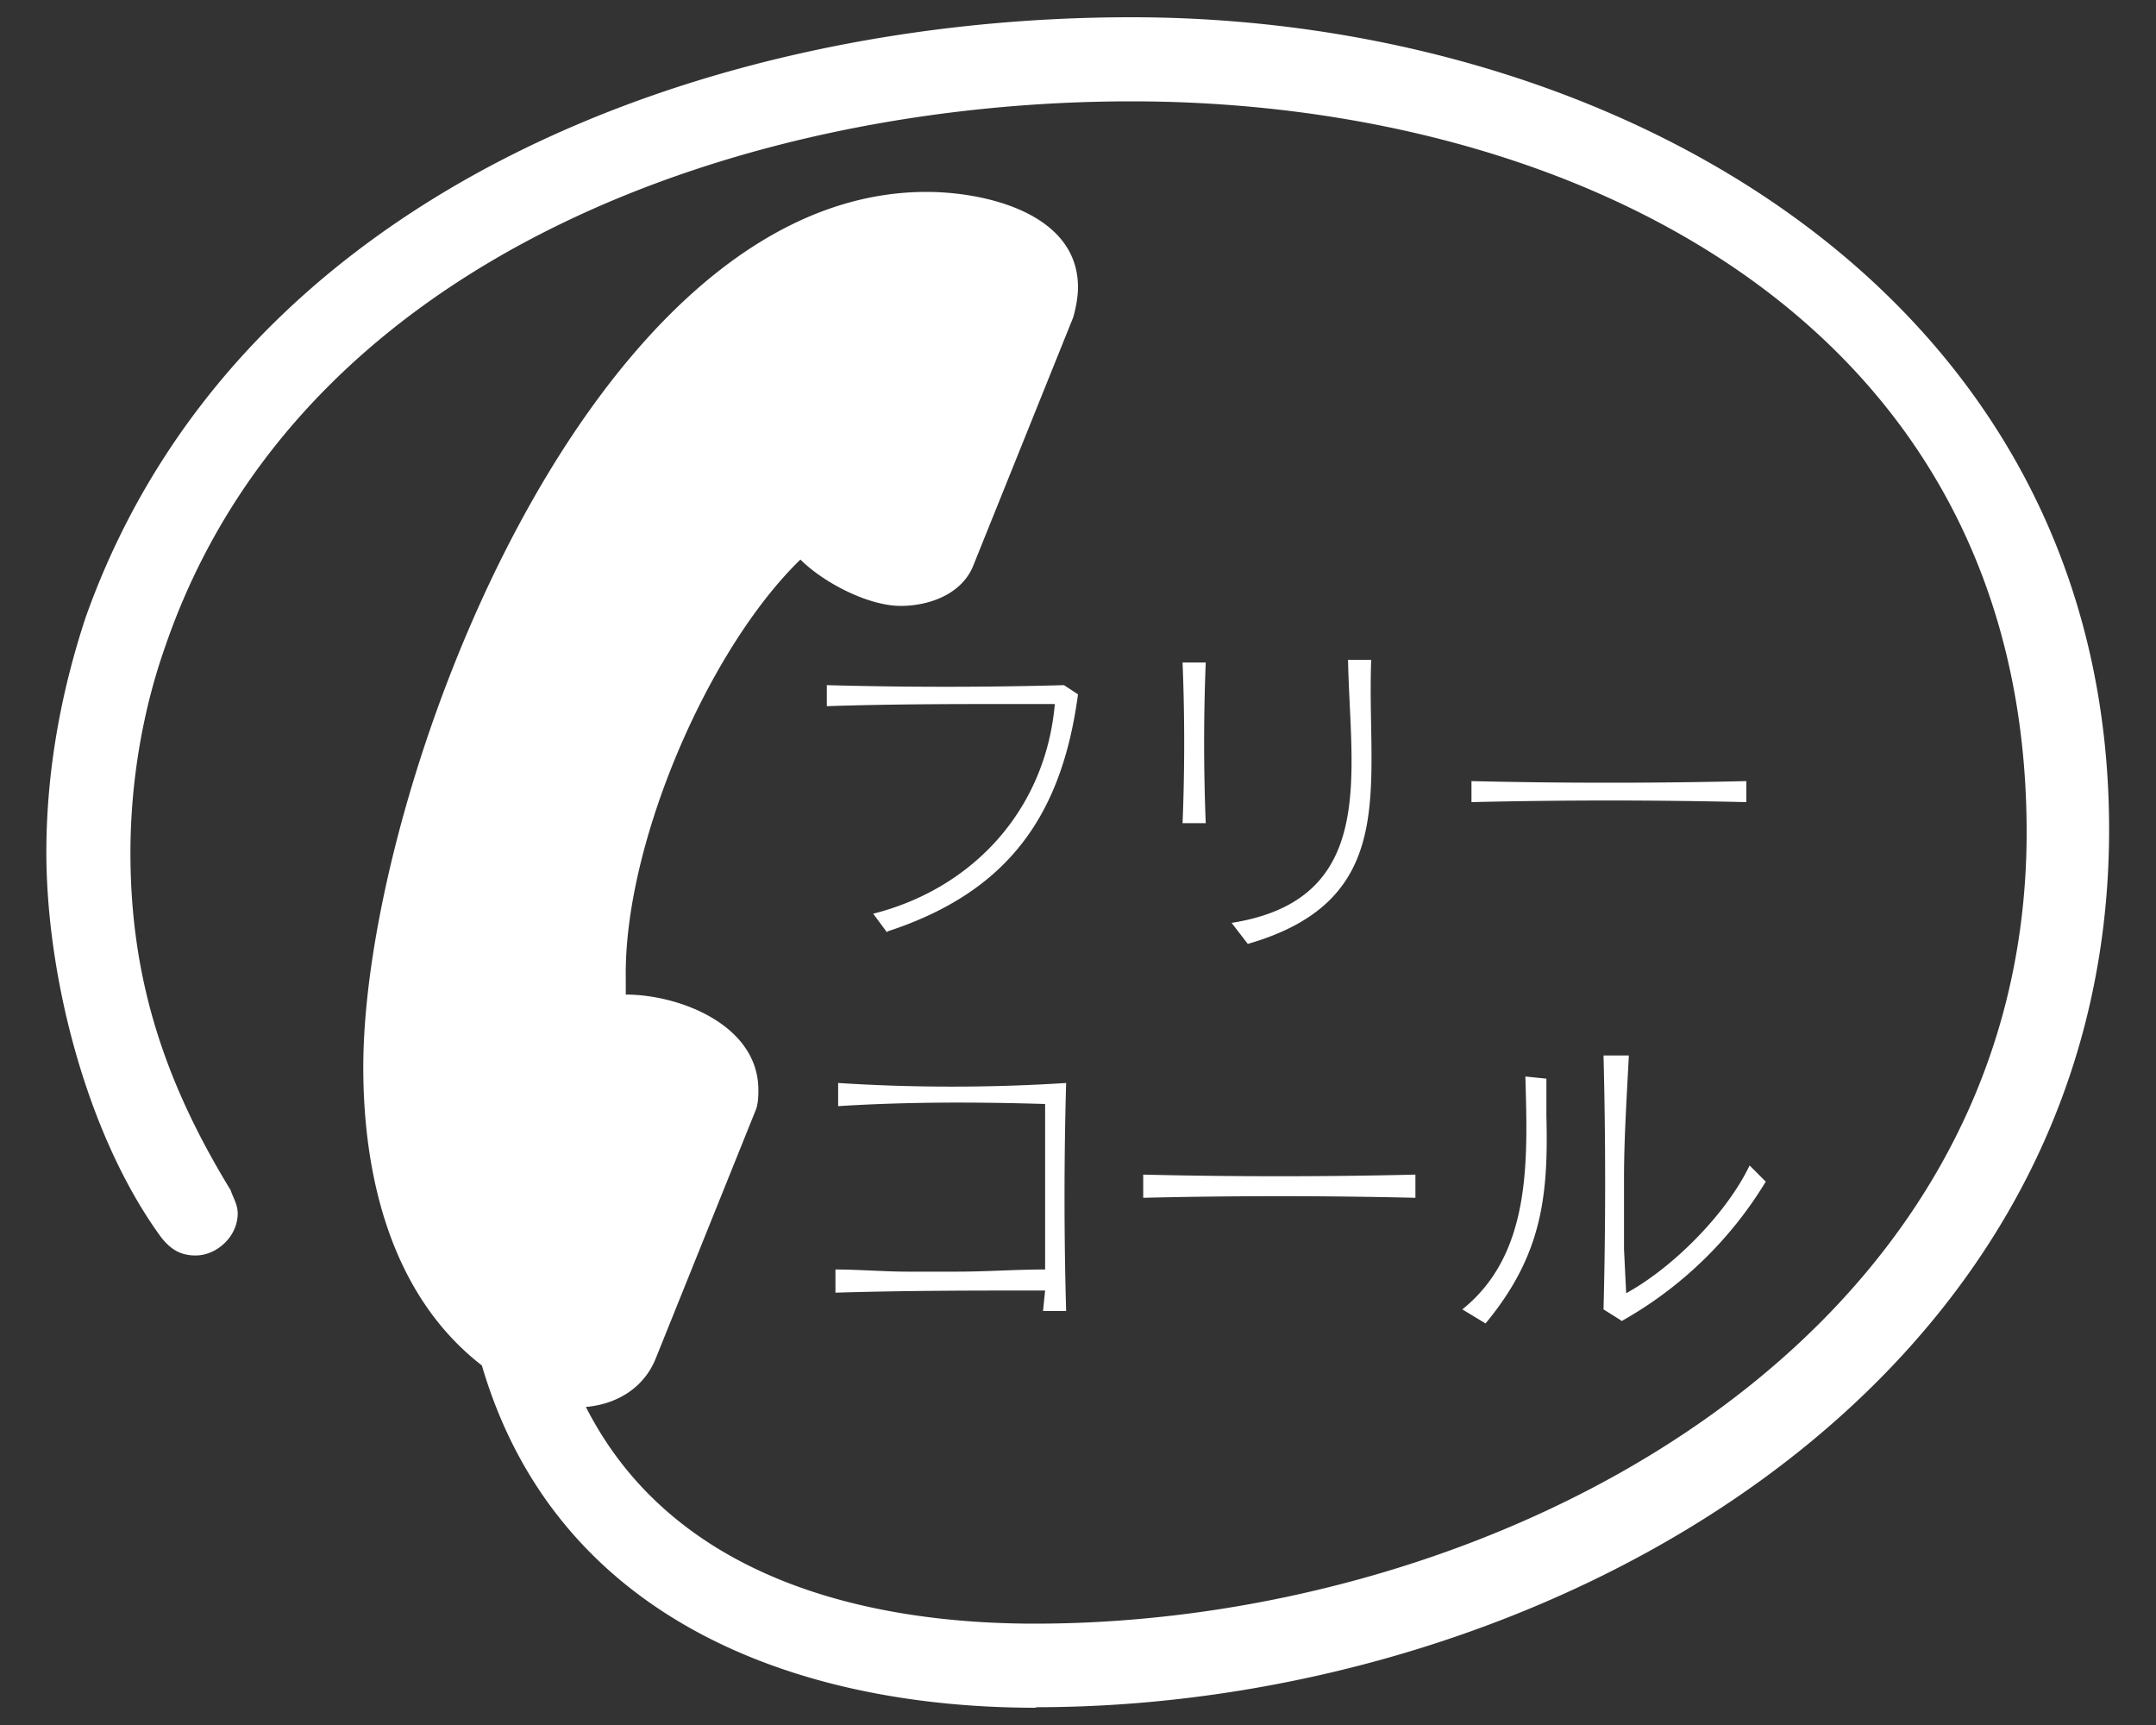
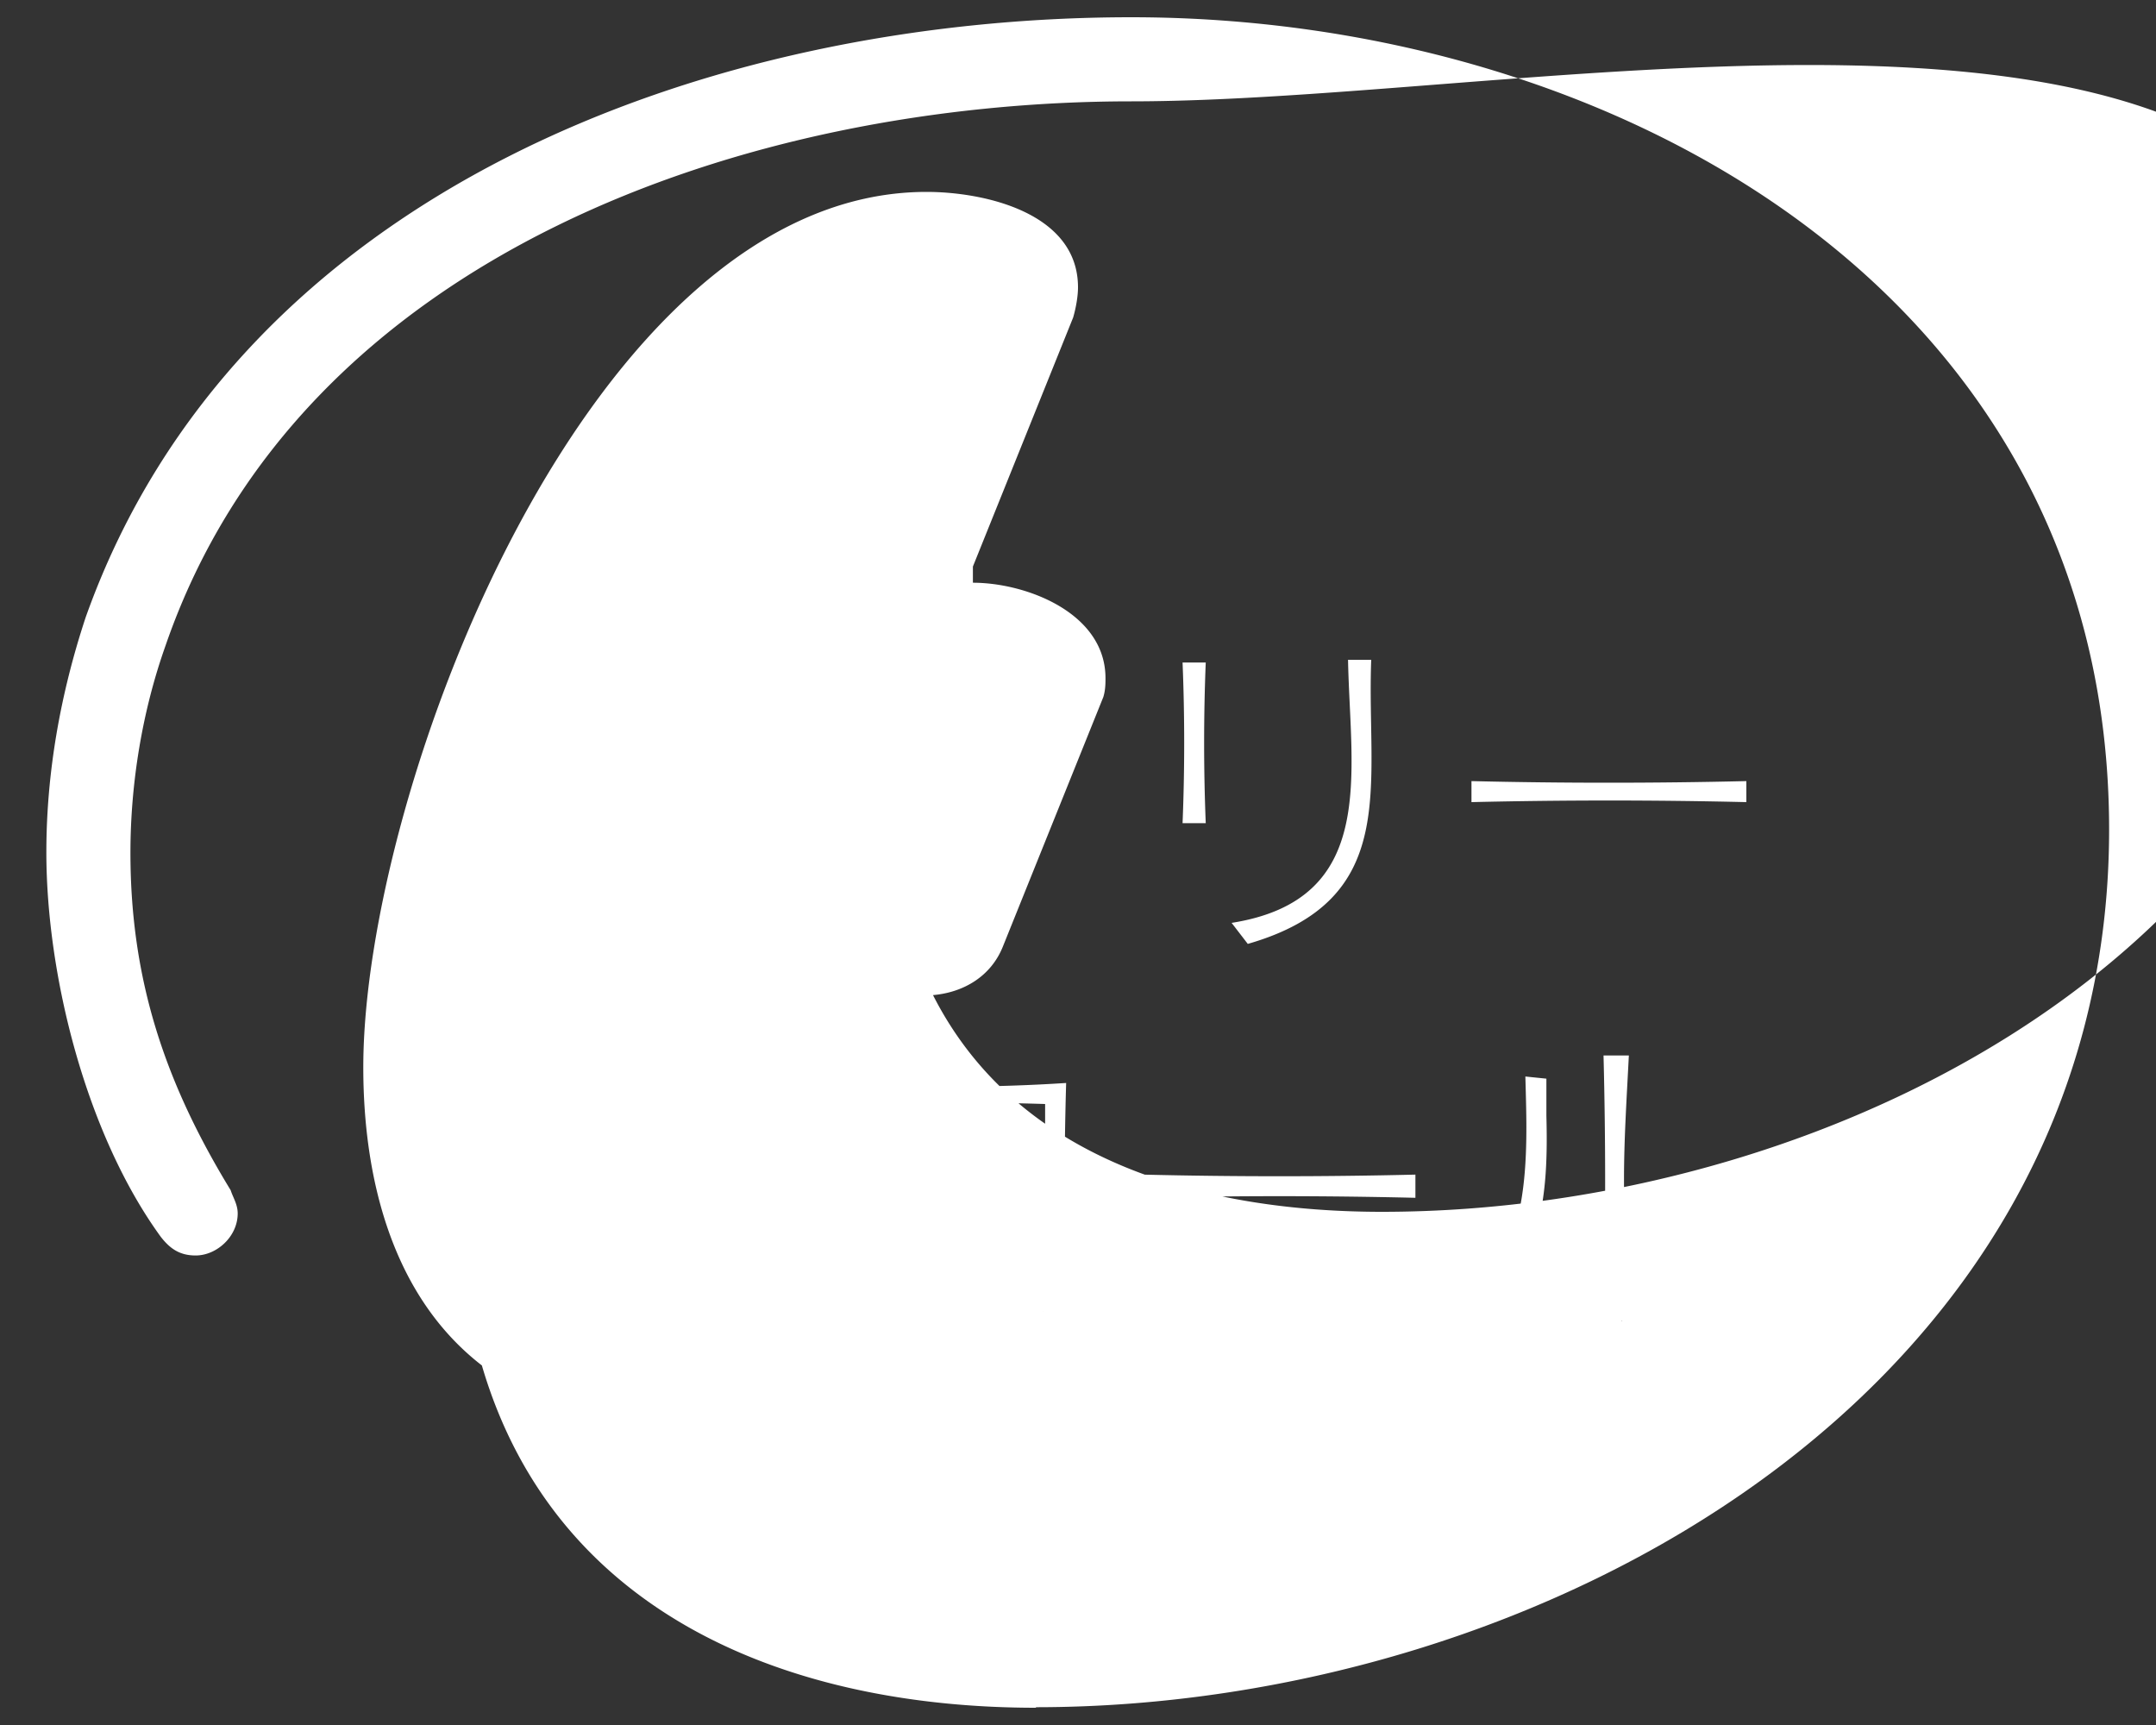
<svg xmlns="http://www.w3.org/2000/svg" data-name="レイヤー 1" viewBox="0 0 40 32">
  <rect x="0" y="0" width="40" height="32" fill="#333333" stroke="none" />
-   <path d="M27.3 14.88v-.39c1.68.04 3.41.04 5.1 0v.39c-1.68-.04-3.41-.04-5.1 0zm-4.15 2.63l-.3-.39c2.72-.43 2.2-2.76 2.16-4.88h.43c-.09 2.33.56 4.45-2.29 5.27zm6.95 7l-.35-.22c.04-1.55.04-3.15 0-4.71h.47c-.04.78-.09 1.55-.09 2.29v1.3l.04.82c.86-.47 1.86-1.47 2.29-2.37l.3.3a7.31 7.31 0 01-2.68 2.59zm-7.73-9.24h-.43c.04-.99.04-1.99 0-2.98h.43c-.04.99-.04 1.99 0 2.98zm5.19 9.28l-.43-.26c1.3-1.04 1.21-2.81 1.17-4.32l.39.04v.69c.04 1.51-.09 2.59-1.12 3.84zm-8.34 7.13c-4.45 0-8.9-1.64-10.28-6.35-1.68-1.3-2.2-3.5-2.2-5.53 0-5.14 4.19-16.24 10.45-16.24 1.08 0 2.81.39 2.81 1.77 0 .17-.04.39-.09.56l-1.86 4.62c-.22.52-.82.73-1.34.73-.6 0-1.43-.43-1.86-.86-1.73 1.68-3.28 5.31-3.24 7.77v.3c.99 0 2.46.56 2.46 1.77 0 .09 0 .22-.04.35l-1.86 4.62c-.22.56-.73.86-1.3.91 1.6 3.15 5.14 4.02 8.33 4.02 8.51 0 18.4-5.14 18.4-14.68S29.11 1.88 20.99 1.88c-7.08 0-15.41 2.81-17.92 10.1-.43 1.21-.65 2.55-.65 3.84 0 2.37.65 4.28 1.86 6.26.04.13.13.26.13.43 0 .43-.39.78-.78.78-.3 0-.48-.13-.65-.35C1.6 21.04.86 18.1.86 15.81c0-1.47.26-2.94.73-4.36C4.41 3.52 13.18.32 20.99.32c8.98 0 18.14 5.14 18.14 15.07 0 10.45-10.54 16.28-19.91 16.28zM16.46 17.3l-.26-.35c1.86-.47 3.2-1.94 3.37-3.89h-.65c-1.21 0-2.37 0-3.58.04v-.39c1.47.04 2.94.04 4.4 0l.26.17c-.3 2.25-1.3 3.67-3.54 4.4zm4.75 4.92v-.43c1.68.04 3.37.04 5.05 0v.43c-1.68-.04-3.37-.04-5.05 0zm-1.86 2.11l.04-.39c-1.3 0-2.59 0-3.89.04v-.43c.43 0 .91.04 1.34.04h.91c.56 0 1.08-.04 1.64-.04v-3.07c-1.3-.04-2.59-.04-3.84.04v-.43c1.38.09 2.85.09 4.23 0-.04 1.38-.04 2.85 0 4.23h-.43z" fill="#fff" />
+   <path d="M27.3 14.88v-.39c1.68.04 3.41.04 5.1 0v.39c-1.68-.04-3.41-.04-5.1 0zm-4.15 2.63l-.3-.39c2.72-.43 2.2-2.76 2.16-4.88h.43c-.09 2.33.56 4.45-2.29 5.27zm6.95 7l-.35-.22c.04-1.55.04-3.15 0-4.71h.47c-.04.78-.09 1.55-.09 2.29v1.3l.04.82c.86-.47 1.86-1.47 2.29-2.37l.3.3a7.31 7.31 0 01-2.68 2.59zm-7.73-9.24h-.43c.04-.99.04-1.99 0-2.98h.43c-.04.99-.04 1.99 0 2.98zm5.19 9.28l-.43-.26c1.3-1.04 1.21-2.81 1.17-4.32l.39.04v.69c.04 1.51-.09 2.59-1.12 3.84zm-8.34 7.13c-4.45 0-8.9-1.64-10.28-6.35-1.68-1.3-2.2-3.5-2.2-5.53 0-5.14 4.19-16.24 10.45-16.24 1.08 0 2.81.39 2.81 1.77 0 .17-.04.39-.09.56l-1.86 4.62v.3c.99 0 2.46.56 2.46 1.77 0 .09 0 .22-.04.35l-1.86 4.62c-.22.56-.73.86-1.3.91 1.6 3.15 5.14 4.02 8.33 4.02 8.51 0 18.4-5.14 18.4-14.68S29.11 1.88 20.99 1.88c-7.08 0-15.41 2.81-17.92 10.1-.43 1.21-.65 2.55-.65 3.84 0 2.37.65 4.28 1.86 6.26.04.13.13.26.13.43 0 .43-.39.78-.78.78-.3 0-.48-.13-.65-.35C1.6 21.04.86 18.1.86 15.81c0-1.47.26-2.94.73-4.36C4.41 3.52 13.18.32 20.99.32c8.98 0 18.14 5.14 18.14 15.07 0 10.45-10.54 16.28-19.91 16.28zM16.46 17.3l-.26-.35c1.86-.47 3.2-1.94 3.37-3.89h-.65c-1.21 0-2.37 0-3.58.04v-.39c1.47.04 2.94.04 4.4 0l.26.17c-.3 2.25-1.3 3.67-3.54 4.4zm4.75 4.92v-.43c1.68.04 3.37.04 5.05 0v.43c-1.68-.04-3.37-.04-5.05 0zm-1.86 2.11l.04-.39c-1.3 0-2.59 0-3.89.04v-.43c.43 0 .91.04 1.34.04h.91c.56 0 1.08-.04 1.64-.04v-3.07c-1.3-.04-2.59-.04-3.84.04v-.43c1.38.09 2.85.09 4.23 0-.04 1.38-.04 2.85 0 4.23h-.43z" fill="#fff" />
</svg>